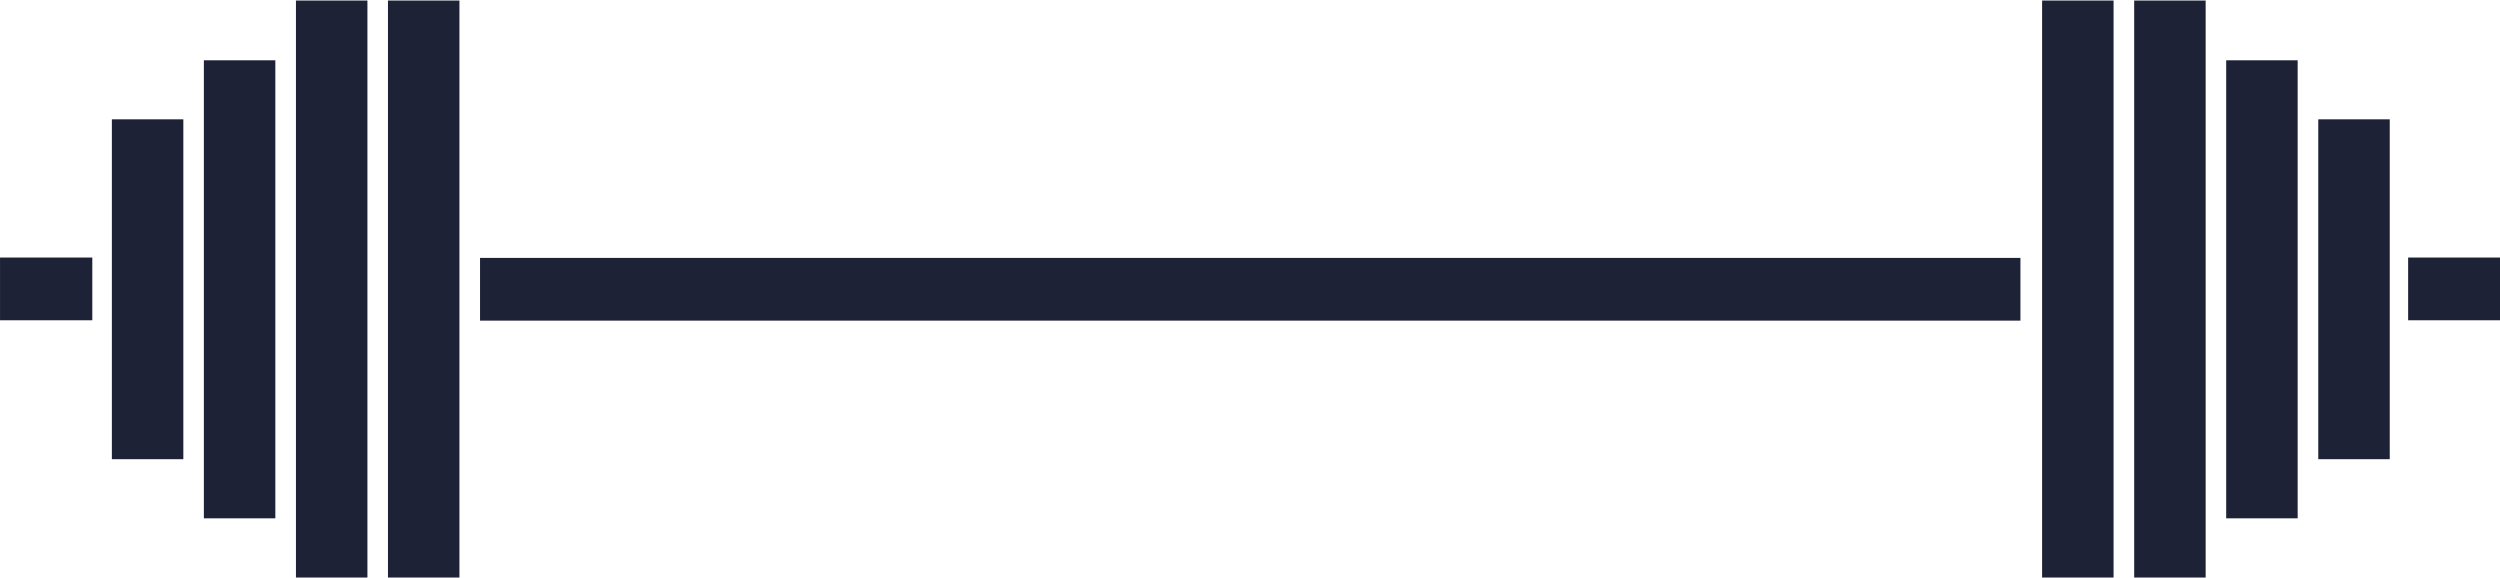
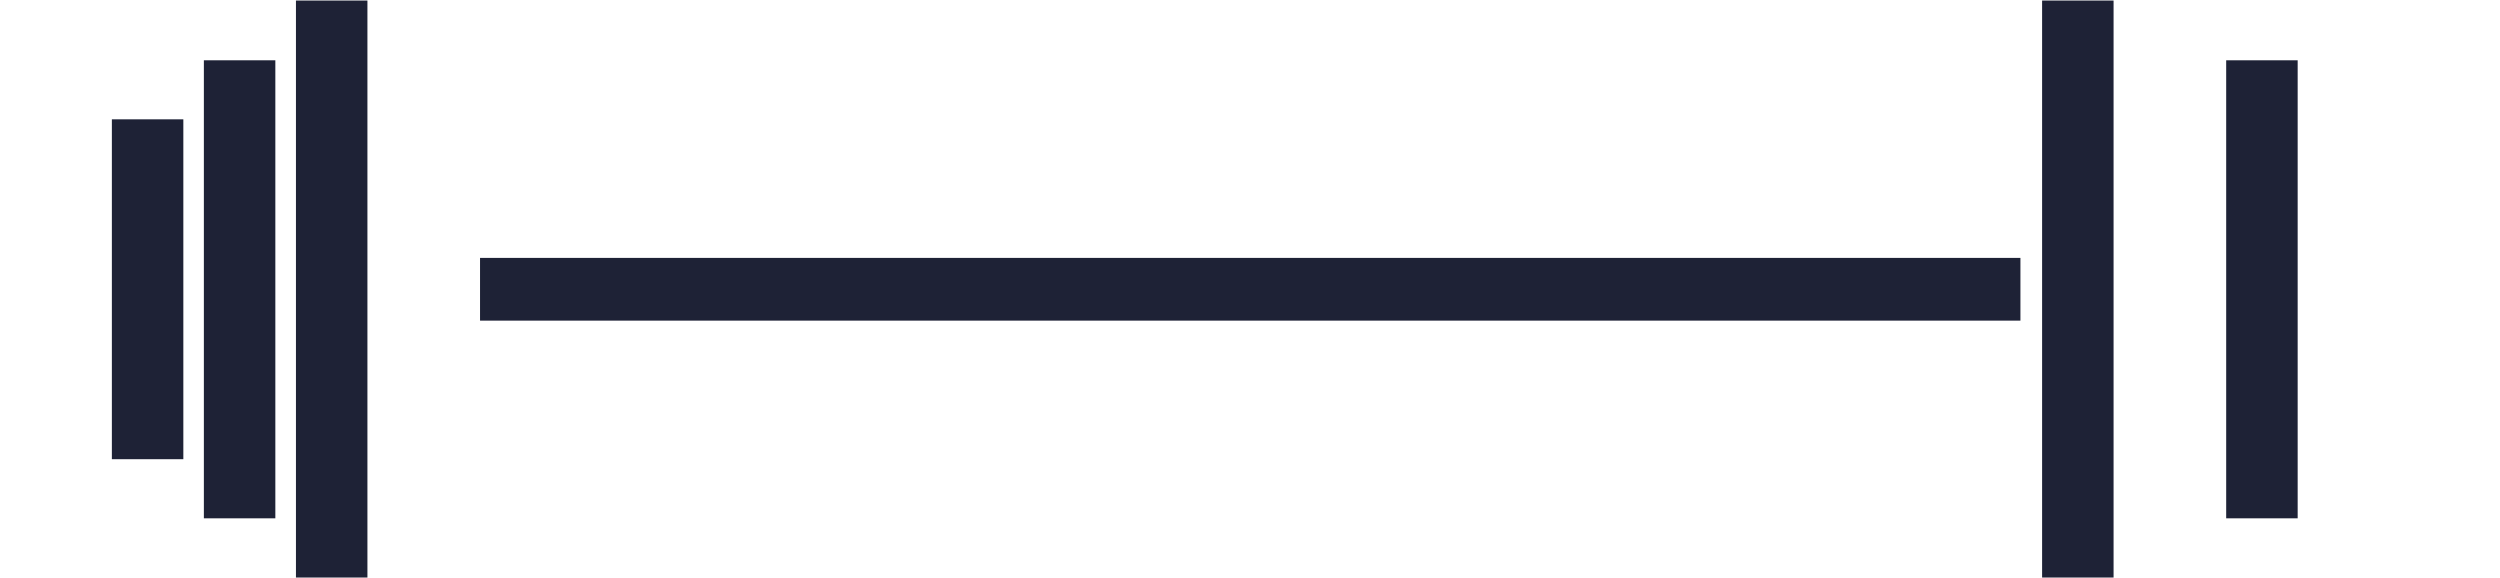
<svg xmlns="http://www.w3.org/2000/svg" fill="#1e2236" height="231" preserveAspectRatio="xMidYMid meet" version="1" viewBox="0.0 0.0 1000.0 231.0" width="1000" zoomAndPan="magnify">
  <g>
    <g id="change1_1">
      <path d="M637.18 414.35H646.588V490.381H637.18z" fill="inherit" transform="translate(-1818.01 -1259.01) scale(3.039)" />
      <path d="M625.06 422.22H634.468V482.507H625.06z" fill="inherit" transform="translate(-1818.01 -1259.01) scale(3.039)" />
      <path d="M612.95 429.99H622.358V474.725H612.95z" fill="inherit" transform="translate(-1818.01 -1259.01) scale(3.039)" />
-       <path d="m-6 33.887v8.256h12.145v-8.256h-12.145z" fill="inherit" transform="translate(18.246 .034) scale(3.039)" />
      <path d="M661.41 448.23H864.16V456.486H661.41z" fill="inherit" transform="translate(-1818.01 -1259.01) scale(3.039)" />
-       <path d="M-888.54 414.35H-879.132V490.381H-888.54z" fill="inherit" transform="matrix(-3.039 0 0 3.039 -1818.01 -1259.01)" />
      <path d="M-900.65 422.22H-891.242V482.507H-900.65z" fill="inherit" transform="matrix(-3.039 0 0 3.039 -1818.01 -1259.01)" />
-       <path d="M-912.77 429.99H-903.362V474.725H-912.77z" fill="inherit" transform="matrix(-3.039 0 0 3.039 -1818.01 -1259.01)" />
-       <path d="m310.96 33.887v8.256h12.143v-8.256h-12.143z" fill="inherit" transform="translate(18.246 .034) scale(3.039)" />
      <path d="M-876.42 414.35H-867.012V490.381H-876.42z" fill="inherit" transform="matrix(-3.039 0 0 3.039 -1818.01 -1259.01)" />
-       <path d="M649.29 414.35H658.698V490.381H649.29z" fill="inherit" transform="translate(-1818.01 -1259.01) scale(3.039)" />
    </g>
  </g>
</svg>